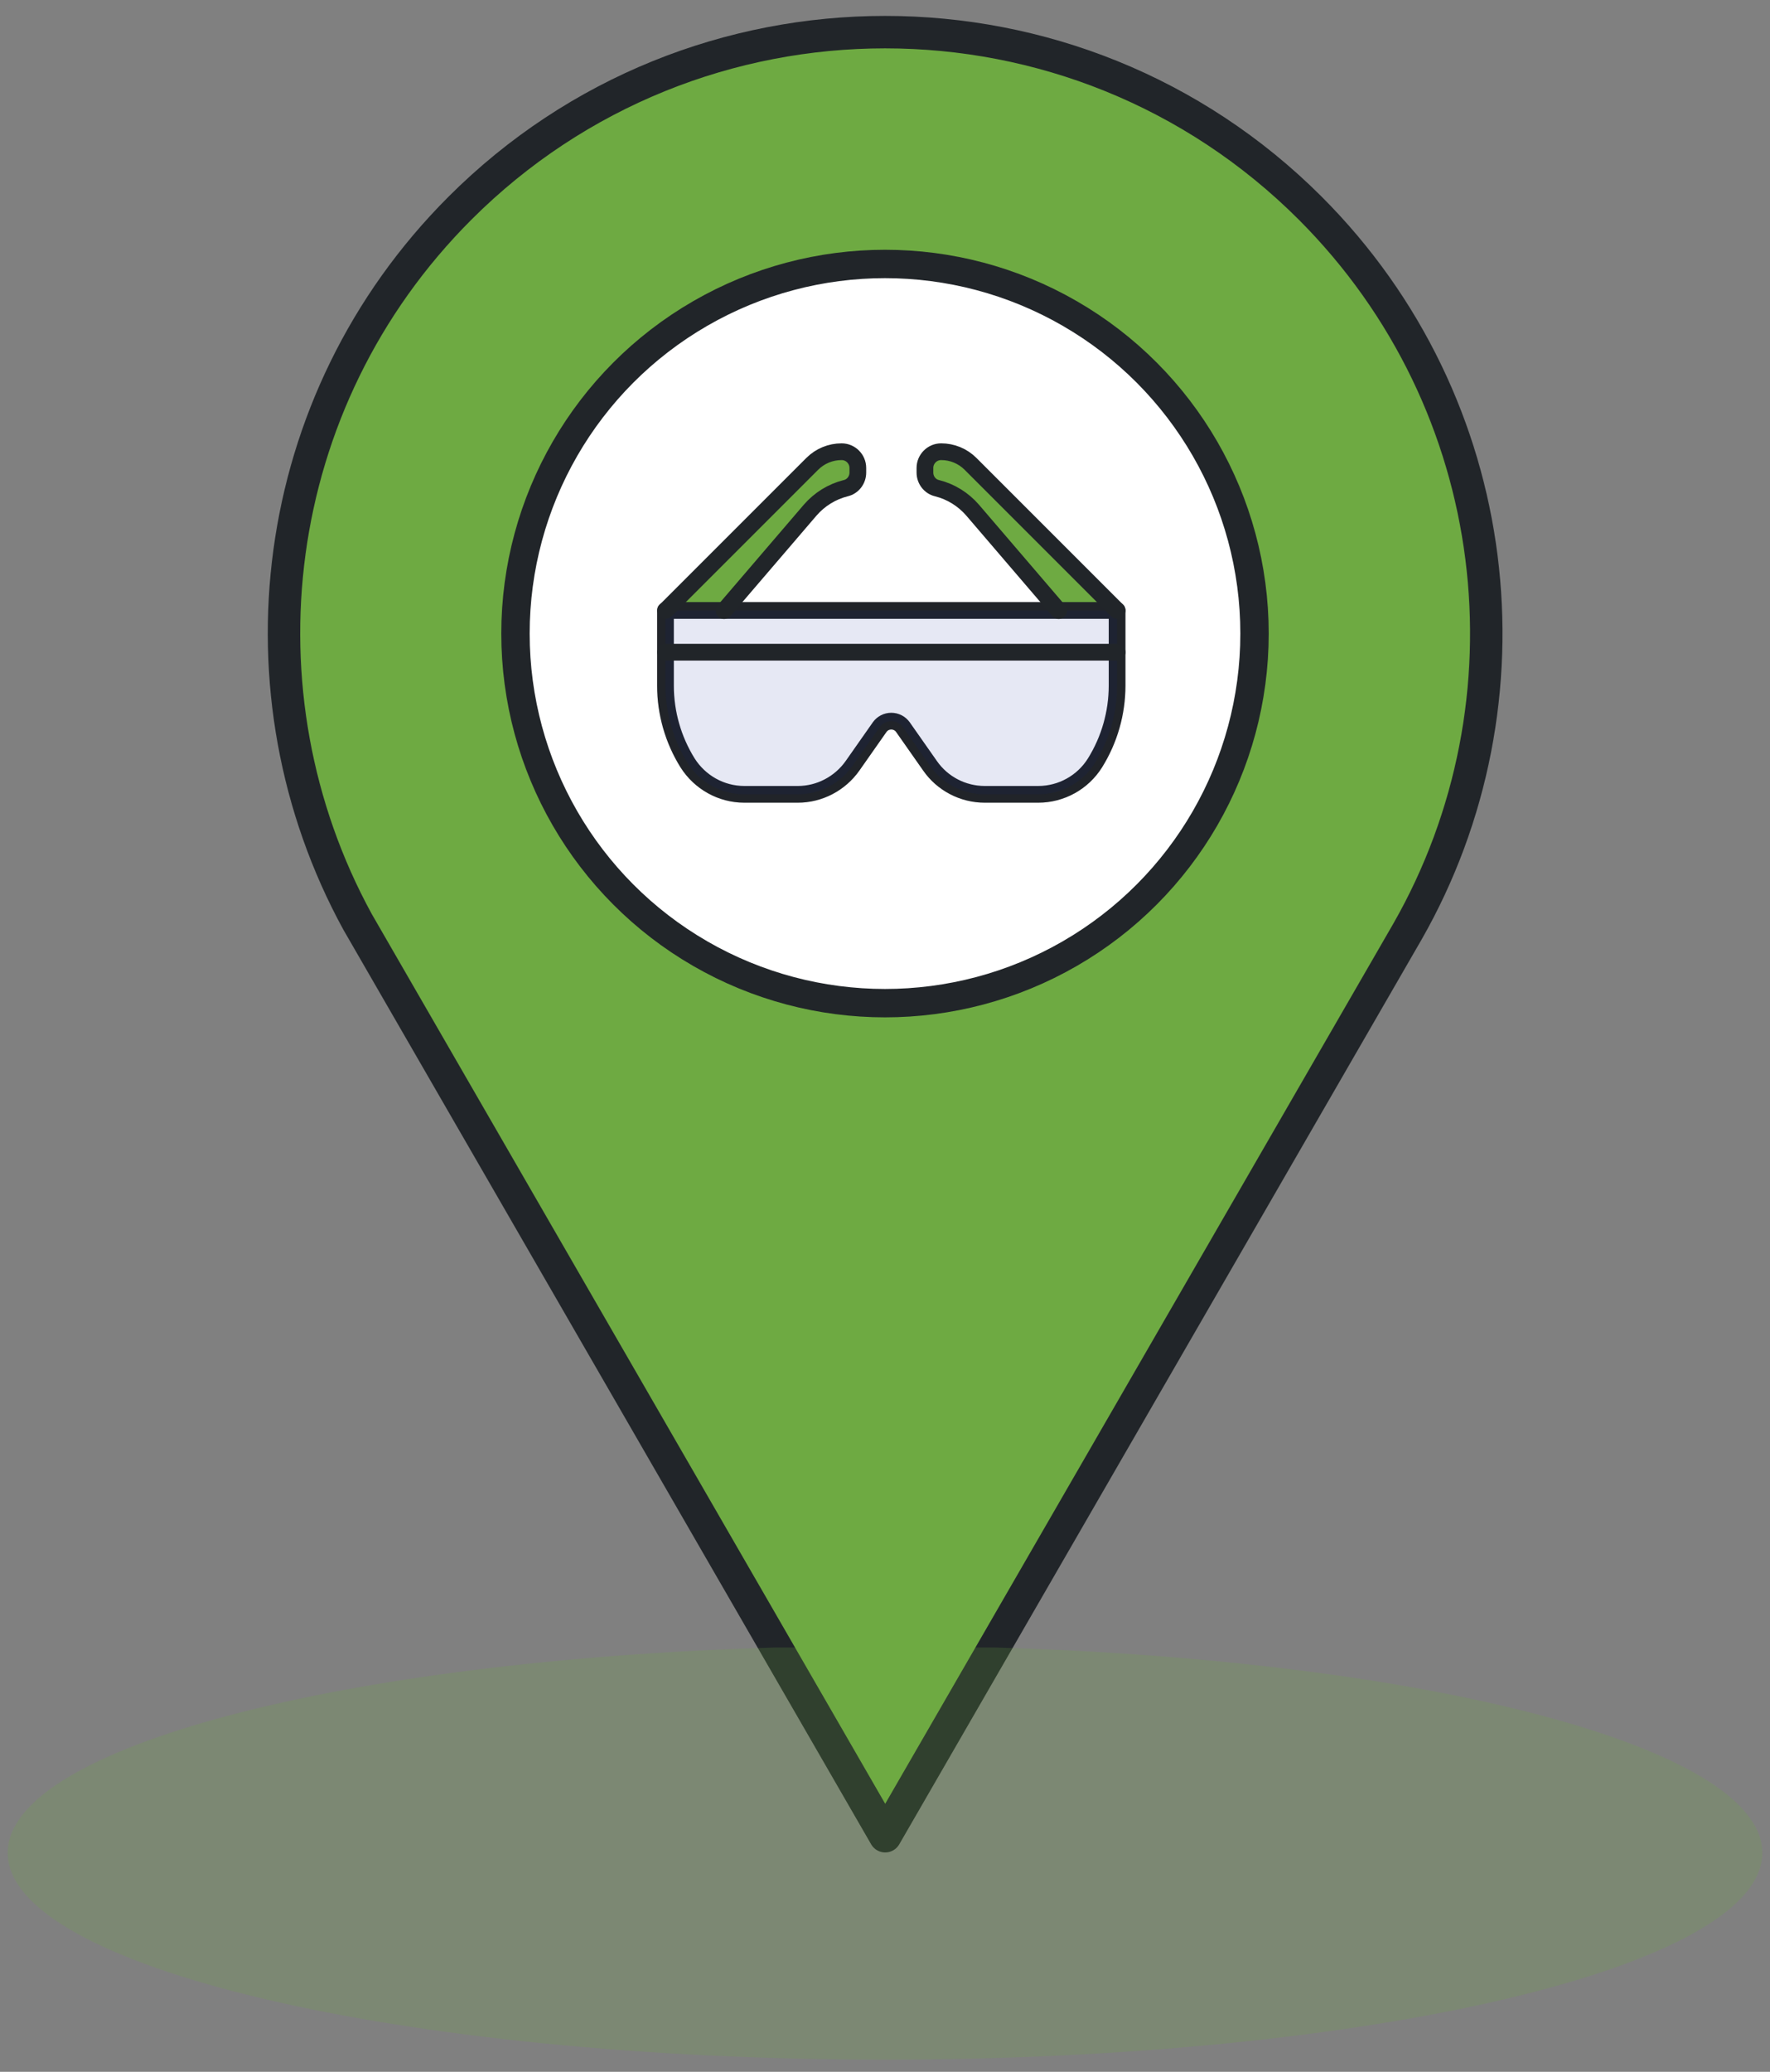
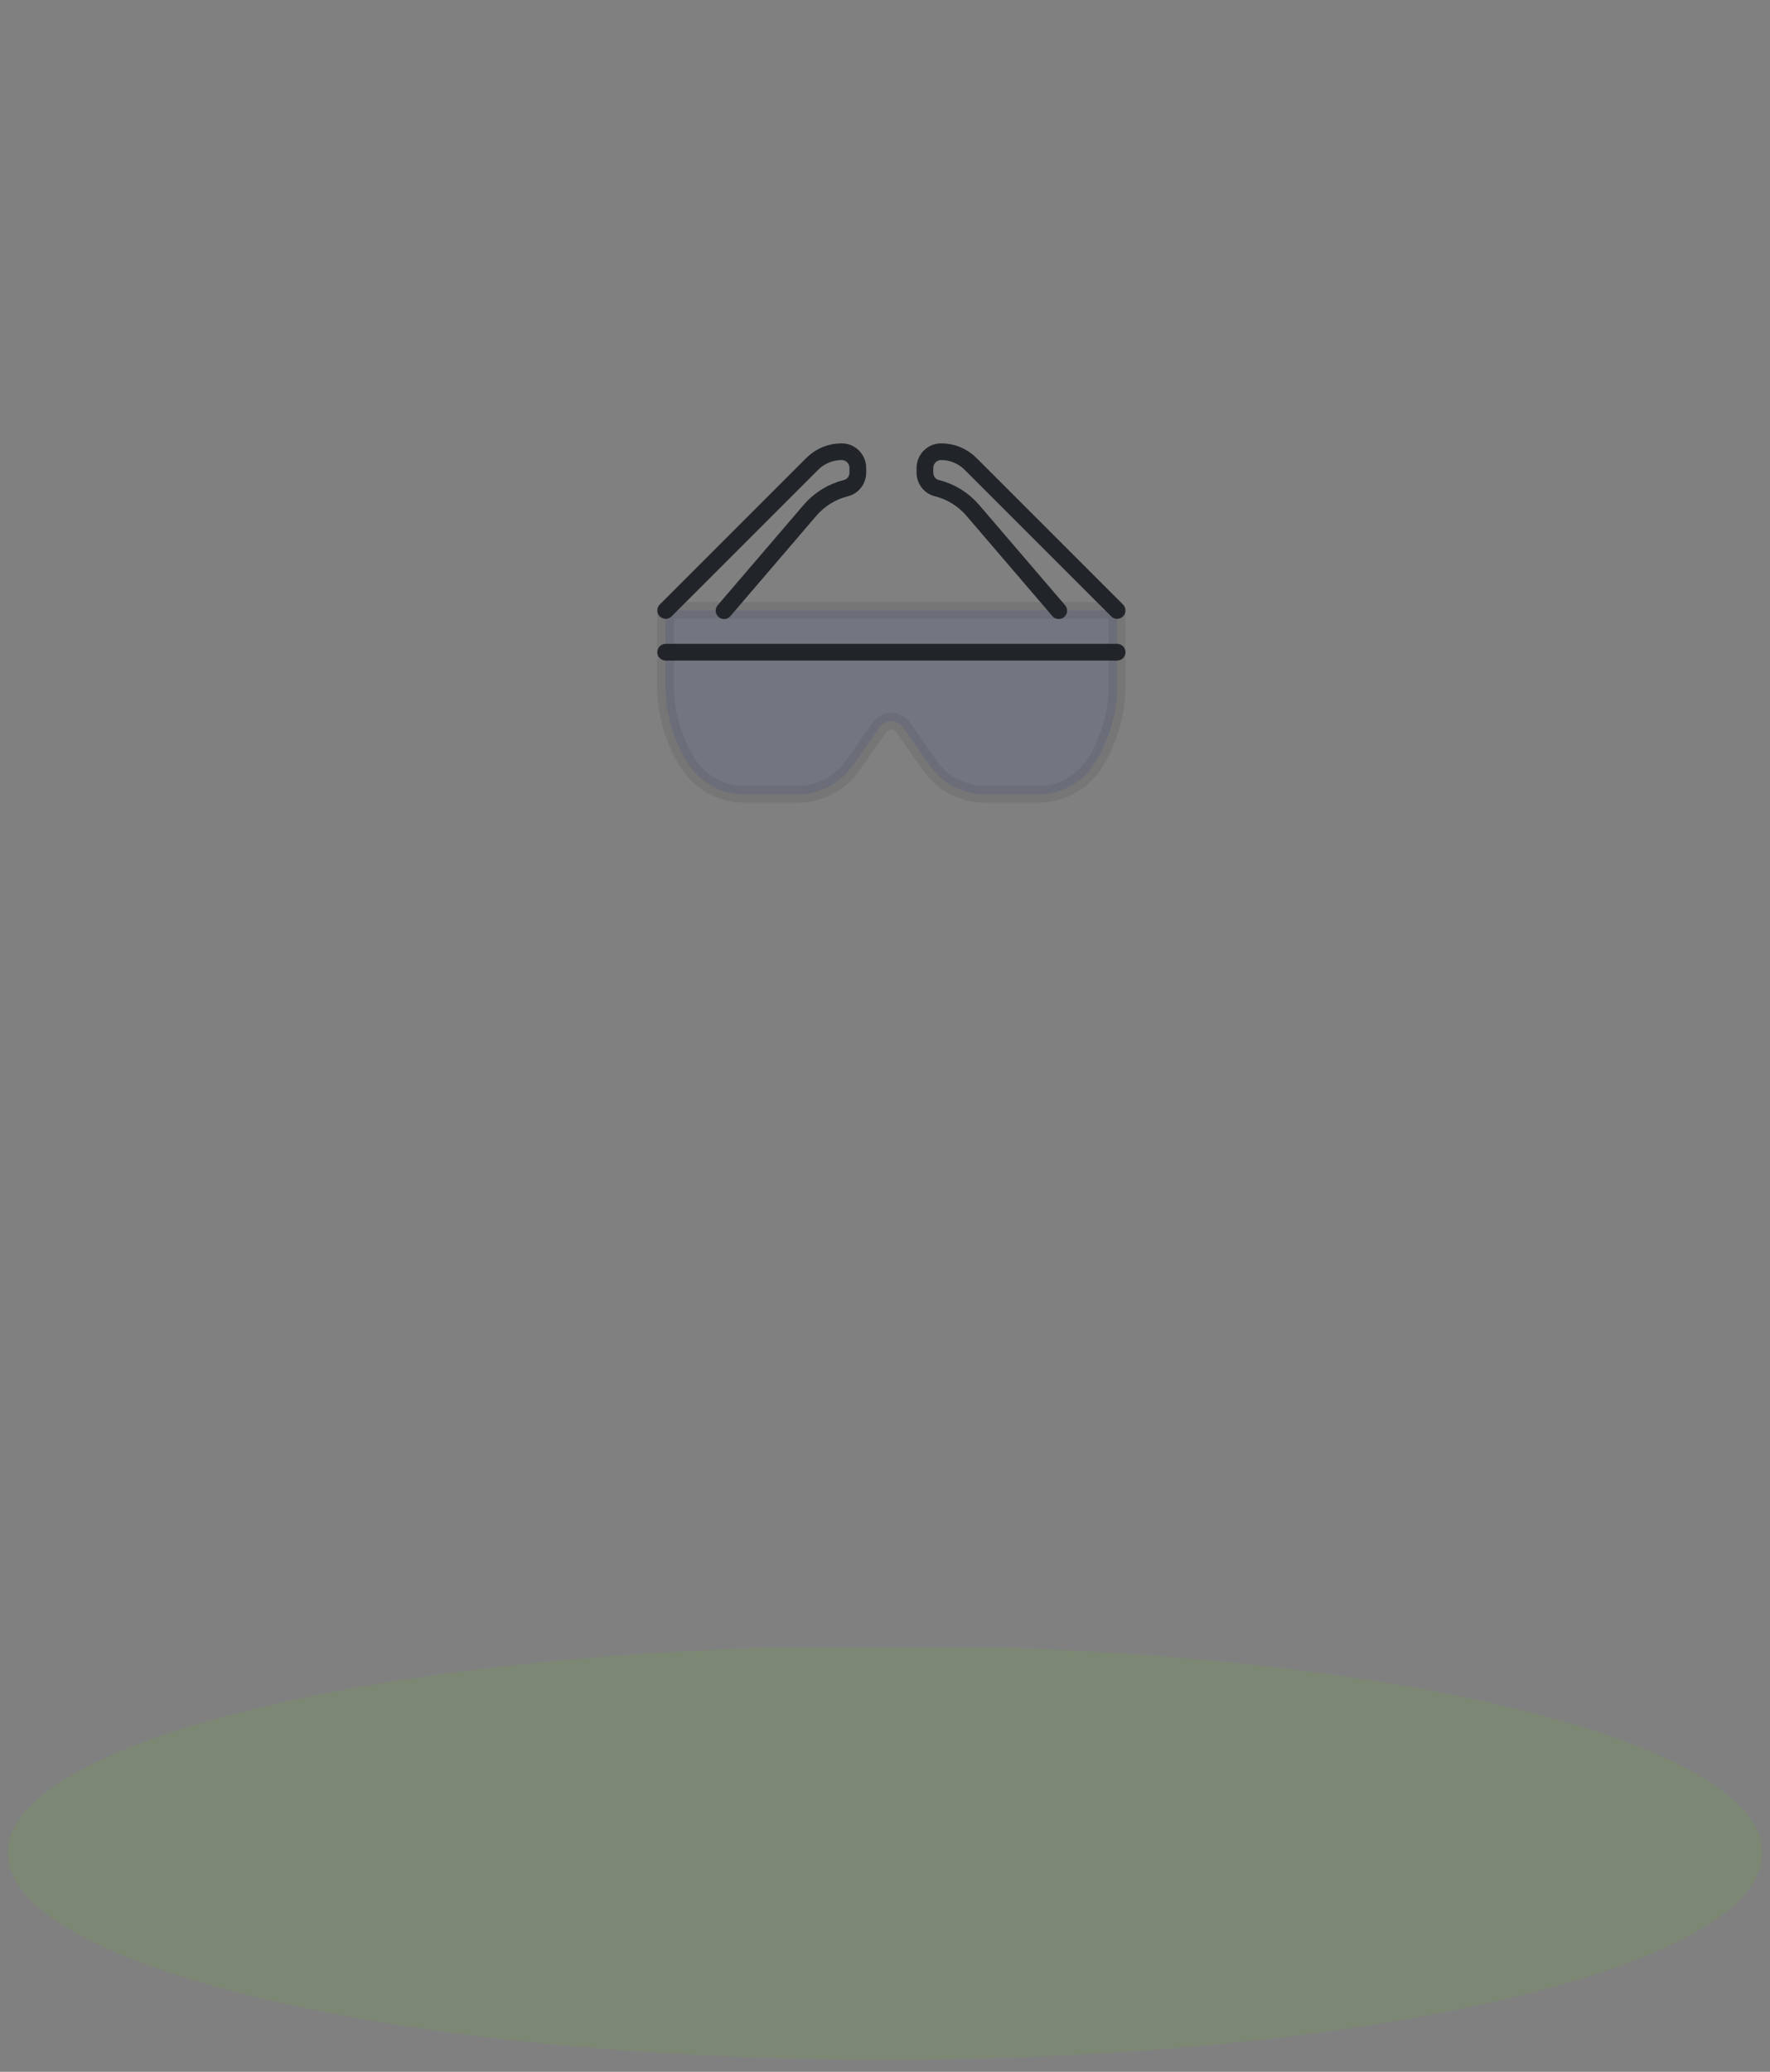
<svg xmlns="http://www.w3.org/2000/svg" version="1.1" id="Layer_1" x="0px" y="0px" viewBox="0 0 873.2 1021.9" style="enable-background:new 0 0 873.2 1021.9;" xml:space="preserve">
  <rect x="0" y="0" width="873.2" height="1021.9" fill="#808080" stroke="none" />
  <style type="text/css">
	.st0{fill:#6EAA42;stroke:#212529;stroke-width:16;stroke-linejoin:round;stroke-miterlimit:10;}
	.st1{fill:#FFFFFF;stroke:#212529;stroke-width:14;stroke-miterlimit:10;}
	.st2{fill:#6EAA42;}
	.st3{opacity:0.2;fill:#6EAA42;}
	.st4{fill:none;stroke:#212529;stroke-width:8.248;stroke-linecap:round;stroke-linejoin:round;stroke-miterlimit:10;}
	
		.st5{opacity:0.1;fill:#081B8C;stroke:#212529;stroke-width:8.248;stroke-linecap:round;stroke-linejoin:round;stroke-miterlimit:10;}
</style>
  <g>
    <g>
-       <path class="st0" d="M646.4,102.7c-115.8-115.8-303.7-115.8-419.5,0c-95.3,95.3-112.1,239.4-50.5,352l260.3,451l257.7-446.3    C759,346.2,743,199.4,646.4,102.7z" />
-     </g>
+       </g>
  </g>
-   <circle class="st1" cx="436.6" cy="312.5" r="182.3" />
-   <path class="st2" d="M551.1,301.1l-72.3-72.3c-3.9-3.9-9.1-6-14.5-6c-4.4,0-8,3.6-8,8v2.3c0,3.7,2.5,6.9,6,7.7  c6.8,1.7,12.9,5.5,17.5,10.8l42.5,49.6" />
-   <path class="st2" d="M328.4,301.1l72.3-72.3c3.9-3.9,9.1-6,14.5-6c4.4,0,8,3.6,8,8v2.3c0,3.7-2.5,6.9-6,7.7  c-6.8,1.7-12.9,5.5-17.5,10.8l-42.5,49.6" />
  <path class="st3" d="M490.4,812.6c213.7,6.2,379,49.2,379,101.3c0,56.3-193.8,102-432.8,102S3.8,970.2,3.8,913.9  c0-52.1,165.3-95,379-101.3" />
  <g>
-     <path class="st4" d="M551.1,301.1v37.1c0,13.5-3.8,26.7-10.9,38.1c-6,9.6-16.6,15.5-28,15.5h-26.4c-10.8,0-20.9-5.3-27-14.1   l-13.4-19.1c-1.3-1.8-3.4-2.9-5.7-2.9c-2.3,0-4.4,1.1-5.7,2.9l-13.4,19.1c-6.2,8.8-16.3,14.1-27,14.1h-26.4   c-11.4,0-21.9-5.9-28-15.5c-7.1-11.4-10.9-24.6-10.9-38.1v-37.1H551.1z" />
    <path class="st5" d="M551.1,301.1v37.1c0,13.5-3.8,26.7-10.9,38.1c-6,9.6-16.6,15.5-28,15.5h-26.4c-10.8,0-20.9-5.3-27-14.1   l-13.4-19.1c-1.3-1.8-3.4-2.9-5.7-2.9c-2.3,0-4.4,1.1-5.7,2.9l-13.4,19.1c-6.2,8.8-16.3,14.1-27,14.1h-26.4   c-11.4,0-21.9-5.9-28-15.5c-7.1-11.4-10.9-24.6-10.9-38.1v-37.1H551.1z" />
    <line class="st4" x1="328.4" y1="321.7" x2="551.1" y2="321.7" />
    <path class="st4" d="M551.1,301.1l-72.3-72.3c-3.9-3.9-9.1-6-14.5-6c-4.4,0-8,3.6-8,8v2.3c0,3.7,2.5,6.9,6,7.7   c6.8,1.7,12.9,5.5,17.5,10.8l42.5,49.6" />
    <path class="st4" d="M328.4,301.1l72.3-72.3c3.9-3.9,9.1-6,14.5-6c4.4,0,8,3.6,8,8v2.3c0,3.7-2.5,6.9-6,7.7   c-6.8,1.7-12.9,5.5-17.5,10.8l-42.5,49.6" />
  </g>
</svg>